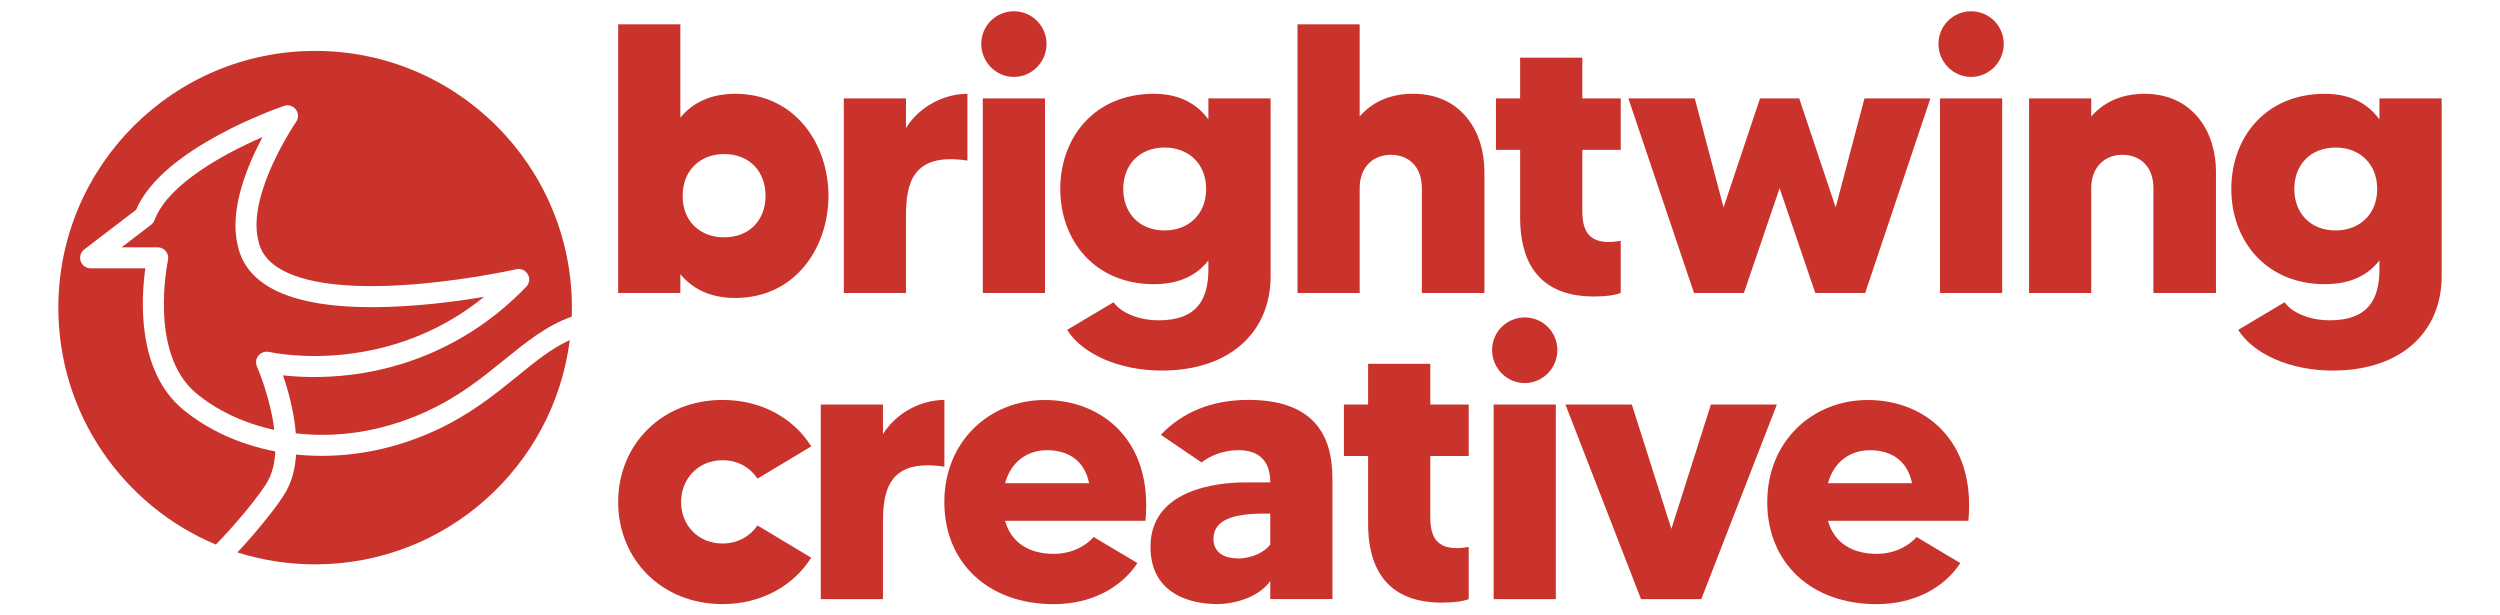
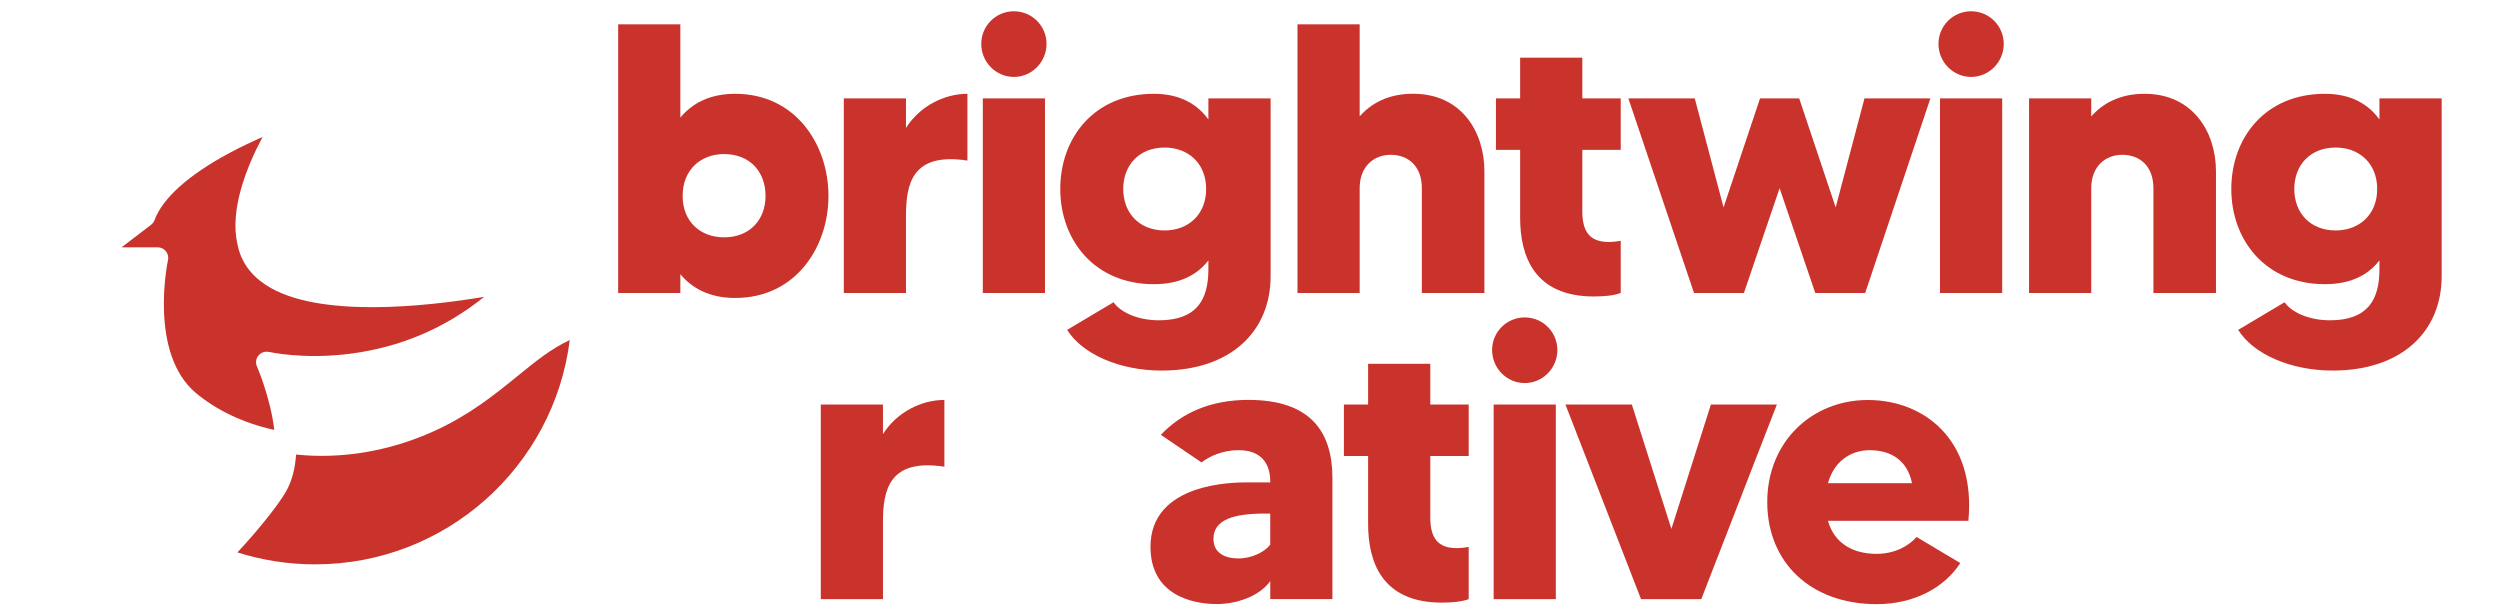
<svg xmlns="http://www.w3.org/2000/svg" id="Layer_1" viewBox="0 0 468 115.2">
  <defs>
    <style>      .st0 {        fill: #ca322c;      }    </style>
  </defs>
  <path class="st0" d="M50.37,65.88c.06.01,6.43,1.47,15.18.34,9.4-1.21,17.81-4.79,25.08-10.65-10.75,1.8-31.22,4.1-40.86-2.22-2.93-1.92-4.72-4.49-5.32-7.65-1.52-6.63,1.92-14.85,4.7-20.05-1.85.81-4.03,1.82-6.27,3.03-7.61,4.09-12.43,8.42-13.95,12.52-.13.35-.35.65-.65.88l-5.52,4.22h6.77c.6,0,1.16.27,1.53.74.37.47.52,1.07.39,1.66-.04.17-3.69,17.35,5.21,24.86,3.7,3.11,8.77,5.63,14.69,6.92-.72-6.05-3.21-11.79-3.25-11.88-.3-.68-.19-1.48.29-2.05.48-.57,1.24-.83,1.96-.66" />
  <path class="st0" d="M81.22,80.72c-8.32,3.76-17.23,5.26-25.8,4.37-.15,2.43-.69,4.78-1.82,6.82-1.47,2.66-5.82,7.96-9.16,11.5,4.59,1.45,9.47,2.24,14.54,2.24,24.49,0,44.7-18.31,47.68-41.99-3.4,1.55-6.39,3.98-9.83,6.78-4.2,3.41-8.95,7.27-15.61,10.28" />
-   <path class="st0" d="M50.16,90.01c.88-1.59,1.28-3.49,1.38-5.5-6.69-1.29-12.77-4.07-17.4-7.96-8.6-7.25-7.71-20.81-6.93-26.32h-10.25c-.84,0-1.59-.54-1.86-1.34-.27-.8,0-1.68.67-2.2l9.71-7.42c4.89-11.59,26.77-19.13,27.71-19.45.8-.27,1.69,0,2.2.68.51.68.53,1.61.05,2.3-.09.13-9.14,13.4-7.13,22.03,0,.03.01.06.02.08.4,2.11,1.58,3.79,3.62,5.13,4.76,3.13,13.93,4.2,26.53,3.1,9.74-.85,18.1-2.72,18.18-2.74.85-.19,1.72.2,2.15.96.43.76.31,1.71-.3,2.33-11.22,11.61-23.93,15.35-32.61,16.44-5.45.69-10,.46-12.92.13.92,2.68,2.06,6.7,2.4,10.86,7.35.86,15.71-.14,24.24-3.99,6.19-2.8,10.54-6.33,14.75-9.75,4.11-3.33,7.91-6.42,12.66-8.11.02-.56.03-1.12.03-1.68,0-26.54-21.52-48.06-48.06-48.06S10.92,31.05,10.92,57.6c0,19.96,12.16,37.07,29.48,44.34,3.12-3.1,8.29-9.26,9.76-11.92" />
  <g>
    <g>
      <path class="st0" d="M155.09,36.67c0,9.56-6.11,19.11-17.46,19.11-4.89,0-8.12-1.87-10.27-4.45v3.52h-11.64V4.55h11.64v17.46c2.16-2.59,5.39-4.45,10.27-4.45,11.35,0,17.46,9.56,17.46,19.11ZM143.31,36.67c0-4.53-2.95-7.83-7.76-7.83-4.38,0-7.76,2.95-7.76,7.83s3.38,7.76,7.76,7.76c4.81,0,7.76-3.31,7.76-7.76Z" />
      <path class="st0" d="M181.1,17.56v12.5c-10.35-1.58-11.5,4.31-11.5,10.42v14.37h-11.64V18.42h11.64v5.53c2.59-4.1,7.19-6.39,11.5-6.39Z" />
      <path class="st0" d="M183.69,8.22c0-3.38,2.73-6.11,6.11-6.11s6.11,2.73,6.11,6.11-2.73,6.18-6.11,6.18-6.11-2.8-6.11-6.18ZM183.98,18.42h11.64v36.43h-11.64V18.42Z" />
      <path class="st0" d="M362.88,8.22c0-3.38,2.73-6.11,6.11-6.11s6.11,2.73,6.11,6.11-2.73,6.18-6.11,6.18-6.11-2.8-6.11-6.18ZM363.17,18.42h11.64v36.43h-11.64V18.42Z" />
      <path class="st0" d="M237.86,18.42v33.27c0,10.35-7.47,17.68-20.41,17.68-7.9,0-14.87-3.09-17.68-7.62l8.69-5.17c1.15,1.72,4.31,3.38,8.48,3.38,7.11,0,9.27-3.88,9.27-9.56v-1.65c-2.01,2.59-5.17,4.45-10.2,4.45-11.14,0-17.53-8.26-17.53-17.82s6.32-17.82,17.53-17.82c4.96,0,8.19,2.01,10.2,4.81v-3.95h11.64ZM225.79,35.38c0-4.81-3.38-7.76-7.76-7.76-4.81,0-7.76,3.31-7.76,7.76s2.95,7.76,7.76,7.76c4.38,0,7.76-2.95,7.76-7.76Z" />
      <path class="st0" d="M277.88,32.07v22.78h-11.71v-19.62c0-4.17-2.59-6.25-5.82-6.25s-5.82,2.23-5.82,6.25v19.62h-11.64V4.55h11.64v17.24c2.08-2.37,5.25-4.24,9.99-4.24,9.12,0,13.36,7.18,13.36,14.51Z" />
      <path class="st0" d="M296.21,28.05v11.5c0,3.81,1.37,5.75,4.96,5.75.93,0,1.65-.14,2.23-.22v9.77c-1.22.43-2.73.65-5.03.65-11.21,0-13.8-7.62-13.8-14.73v-12.72h-4.53v-9.63h4.53v-7.62h11.64v7.62h7.19v9.63h-7.19Z" />
      <path class="st0" d="M361.37,18.42l-12.21,36.43h-9.34l-6.68-19.62-6.68,19.62h-9.34l-12.29-36.43h12.43l5.39,20.41,6.83-20.41h7.33l6.83,20.41,5.39-20.41h12.36Z" />
      <path class="st0" d="M414.83,32.07v22.78h-11.71v-19.62c0-4.17-2.59-6.25-5.82-6.25s-5.82,2.23-5.82,6.25v19.62h-11.64V18.42h11.64v3.38c2.08-2.37,5.25-4.24,9.99-4.24,9.05,0,13.36,7.18,13.36,14.51Z" />
      <path class="st0" d="M457.08,18.42v33.27c0,10.35-7.47,17.68-20.41,17.68-7.9,0-14.87-3.09-17.68-7.62l8.69-5.17c1.15,1.72,4.31,3.38,8.48,3.38,7.11,0,9.27-3.88,9.27-9.56v-1.65c-2.01,2.59-5.17,4.45-10.2,4.45-11.14,0-17.53-8.26-17.53-17.82s6.32-17.82,17.53-17.82c4.96,0,8.19,2.01,10.2,4.81v-3.95h11.64ZM445.01,35.38c0-4.81-3.38-7.76-7.76-7.76-4.81,0-7.76,3.31-7.76,7.76s2.95,7.76,7.76,7.76c4.38,0,7.76-2.95,7.76-7.76Z" />
    </g>
    <g>
-       <path class="st0" d="M141.8,98.36l10.06,6.04c-3.31,5.25-9.34,8.69-16.6,8.69-11.35,0-19.54-8.33-19.54-19.11s8.19-19.11,19.54-19.11c7.26,0,13.29,3.38,16.6,8.69l-10.06,6.04c-1.37-2.08-3.66-3.45-6.54-3.45-4.67,0-7.76,3.59-7.76,7.83s3.09,7.76,7.76,7.76c2.87,0,5.17-1.37,6.54-3.38Z" />
      <path class="st0" d="M176.79,74.87v12.5c-10.35-1.58-11.5,4.31-11.5,10.42v14.37h-11.64v-36.43h11.64v5.53c2.59-4.1,7.19-6.39,11.5-6.39Z" />
-       <path class="st0" d="M214.44,97.5h-26.3c1.22,4.24,4.67,6.18,9.12,6.18,3.74,0,6.32-1.8,7.47-3.16l8.19,4.89c-2.95,4.53-8.55,7.69-15.66,7.69-12.29,0-20.48-7.76-20.48-19.11s8.41-19.11,18.83-19.11,20.26,7.33,18.82,22.63ZM203.88,90.46c-.86-4.24-3.88-6.18-7.9-6.18-3.66,0-6.75,2.16-7.83,6.18h15.74Z" />
      <path class="st0" d="M249.43,89.52v22.63h-11.64v-3.38c-1.94,2.8-6.25,4.31-9.99,4.31-4.89,0-12.43-1.87-12.43-10.71,0-12.07,15.66-12.07,18.11-12.07h4.31v-.14c0-3.45-1.73-5.89-5.96-5.89-2.95,0-5.46,1.15-6.9,2.3l-7.62-5.17c3.95-4.17,9.41-6.54,16.38-6.54,11.64,0,15.74,5.96,15.74,14.66ZM237.79,96.14h-.93c-5.82,0-9.7,1.08-9.7,4.74,0,2.66,2.16,3.66,4.67,3.66s4.96-1.22,5.96-2.59v-5.82Z" />
      <path class="st0" d="M267.75,85.36v11.5c0,3.81,1.37,5.75,4.96,5.75.93,0,1.65-.14,2.23-.22v9.77c-1.22.43-2.73.65-5.03.65-11.21,0-13.8-7.62-13.8-14.73v-12.72h-4.53v-9.63h4.53v-7.62h11.64v7.62h7.19v9.63h-7.19Z" />
      <path class="st0" d="M279.32,65.53c0-3.38,2.73-6.11,6.11-6.11s6.11,2.73,6.11,6.11-2.73,6.18-6.11,6.18-6.11-2.8-6.11-6.18ZM279.61,75.73h11.64v36.43h-11.64v-36.43Z" />
      <path class="st0" d="M332.63,75.73l-14.15,36.43h-11.28l-14.15-36.43h12.43l7.4,23.28,7.4-23.28h12.36Z" />
      <path class="st0" d="M368.49,97.5h-26.3c1.22,4.24,4.67,6.18,9.12,6.18,3.74,0,6.32-1.8,7.47-3.16l8.19,4.89c-2.95,4.53-8.55,7.69-15.66,7.69-12.29,0-20.48-7.76-20.48-19.11s8.41-19.11,18.83-19.11,20.26,7.33,18.82,22.63ZM357.93,90.46c-.86-4.24-3.88-6.18-7.9-6.18-3.66,0-6.75,2.16-7.83,6.18h15.74Z" />
    </g>
  </g>
</svg>